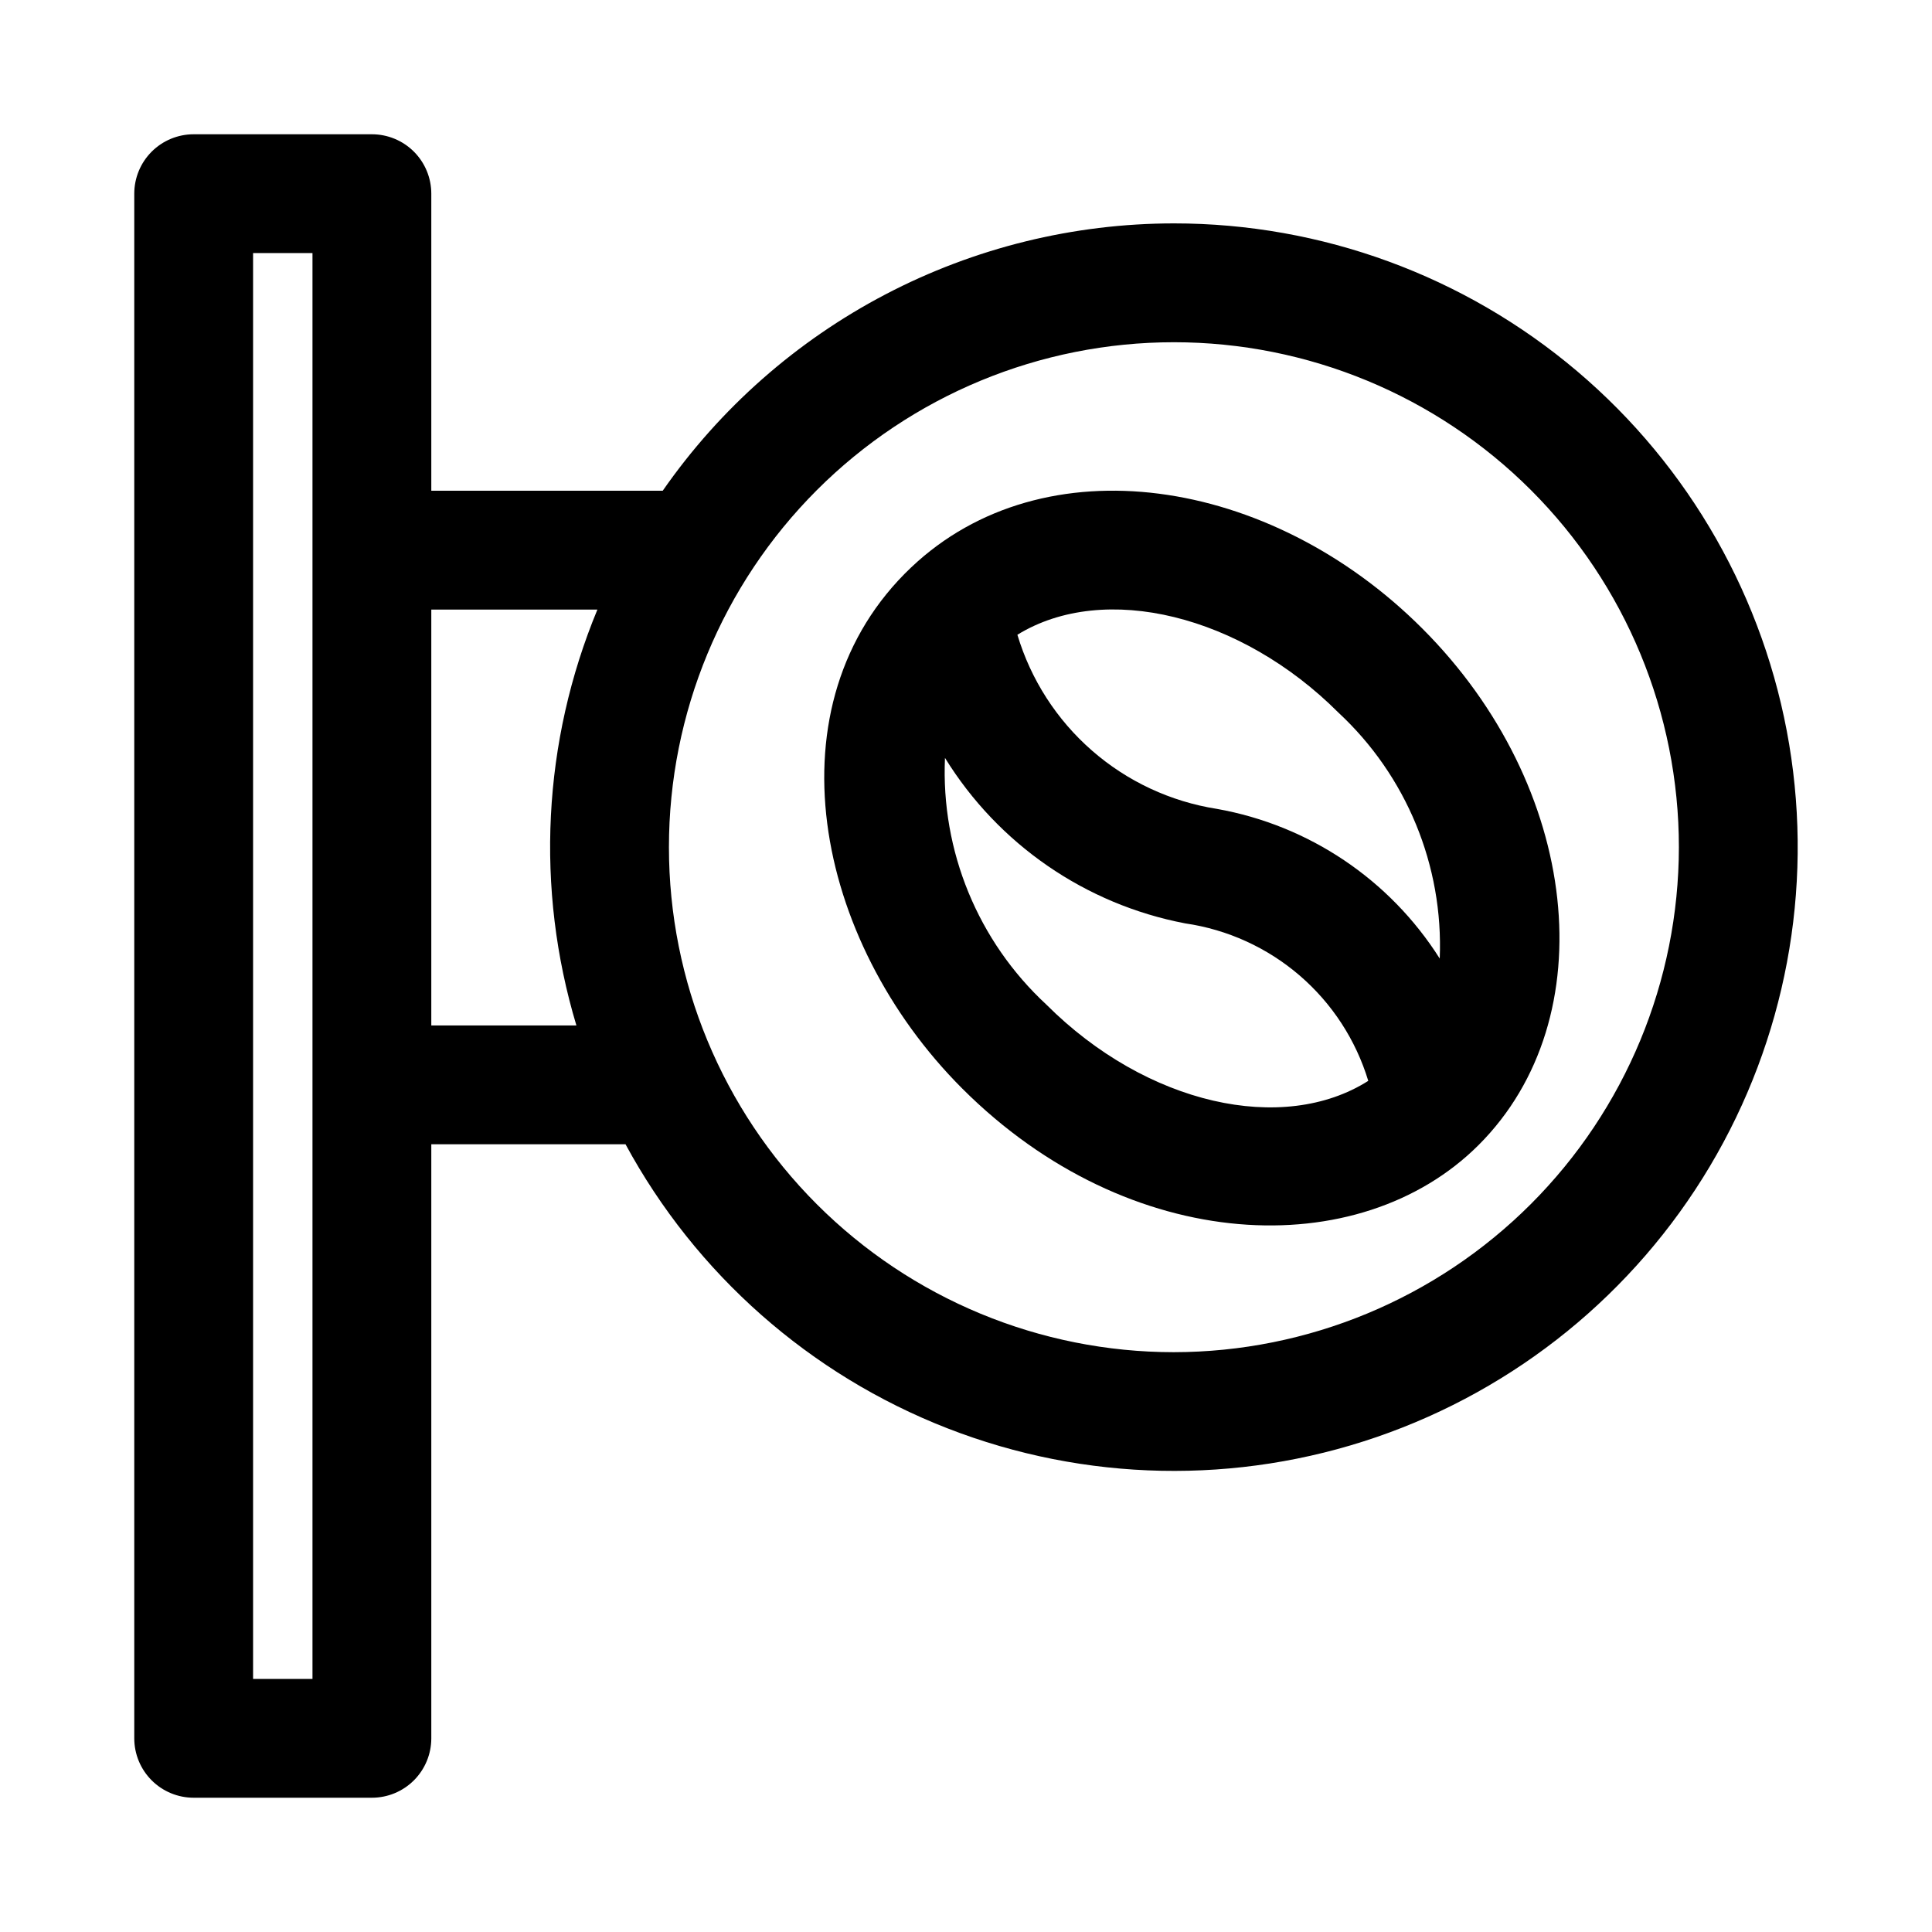
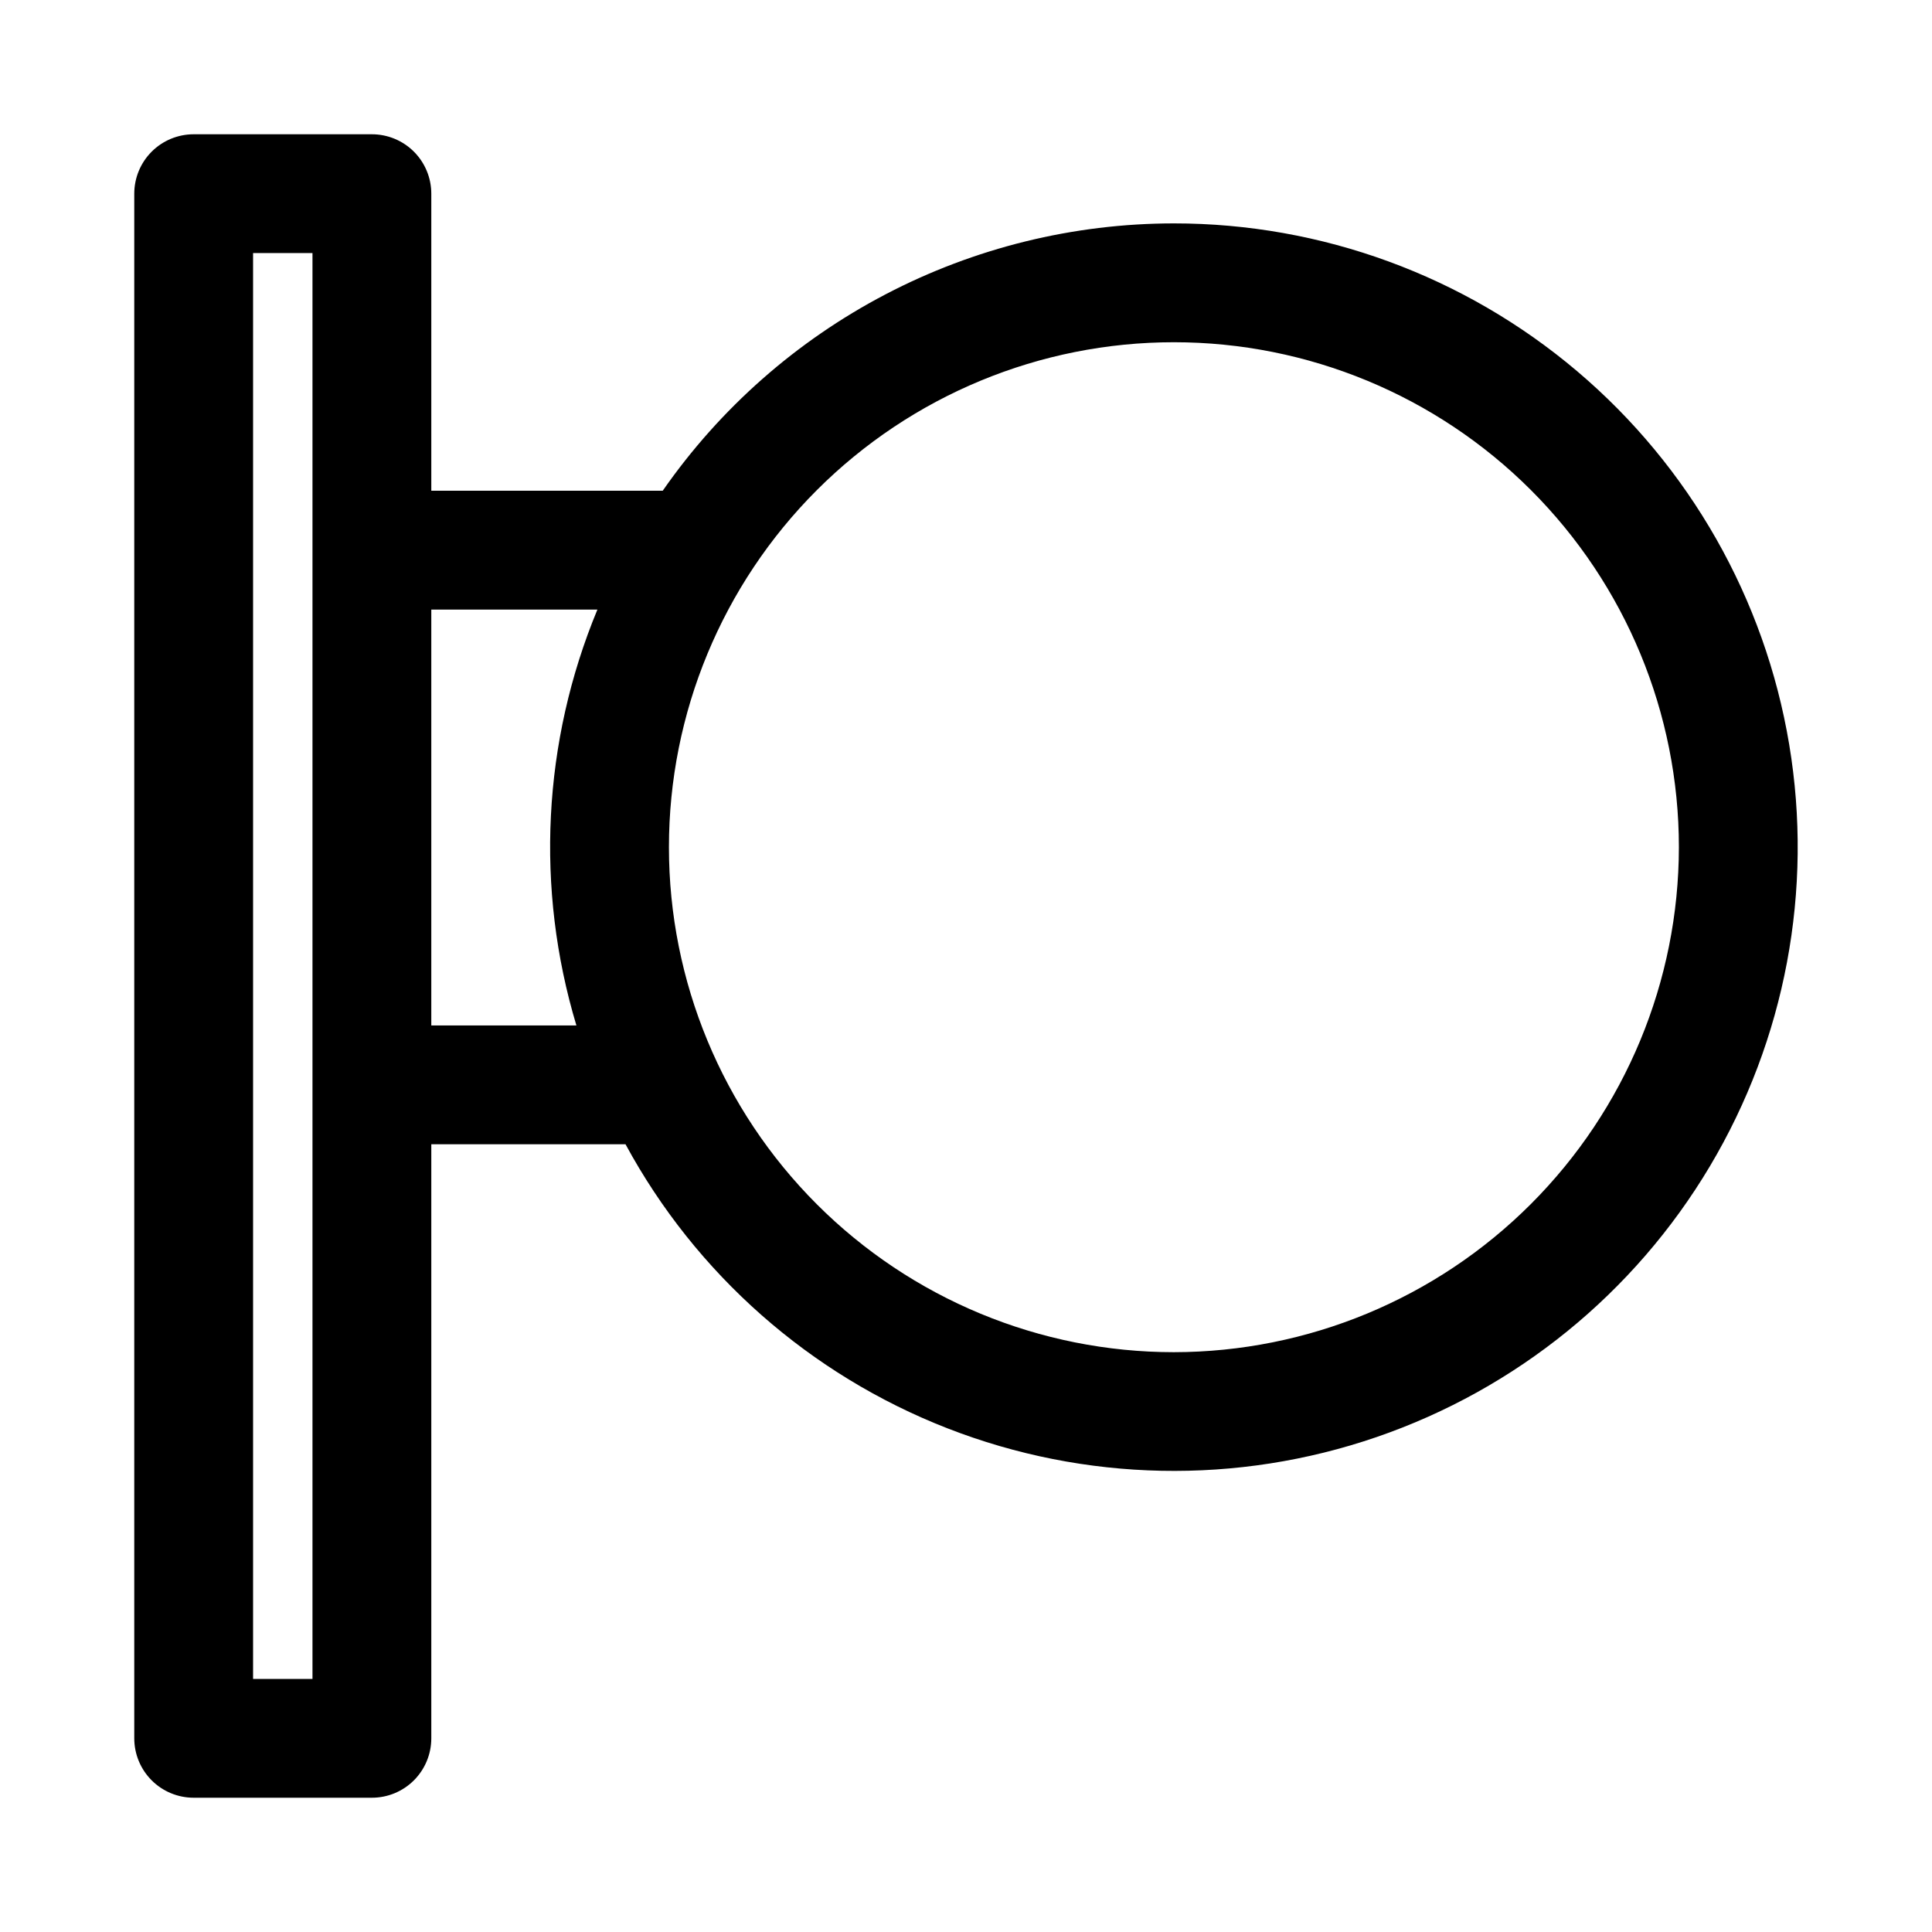
<svg xmlns="http://www.w3.org/2000/svg" fill="#000000" width="800px" height="800px" version="1.1" viewBox="144 144 512 512">
  <g>
-     <path d="m385.5 294.34-0.035 0.031c-38.043 36.105-25.777 98.777 13.539 138.1 44.309 44.297 105.3 46.508 136.87 14.945 33.609-33.609 26.891-95.008-14.957-136.86-40.473-40.473-100.43-49.379-135.42-16.211zm35.773 115.86v0.004c-18.117-16.781-27.938-40.684-26.844-65.355 14.129 22.898 37.223 38.809 63.652 43.855 11.219 1.629 21.738 6.418 30.332 13.809 8.594 7.394 14.902 17.078 18.191 27.926-22.516 14.289-58.672 6.422-85.332-20.234zm104.27-12.18v0.004c-13.242-20.934-34.676-35.328-59.062-39.664-12.266-1.926-23.738-7.277-33.09-15.445-9.355-8.164-16.207-18.809-19.773-30.699 23.129-14.203 59.312-5.141 85.043 20.598 18.062 16.762 27.887 40.59 26.883 65.211z" />
    <path d="m455.1 203.2c-26.617 0.016-52.836 6.469-76.426 18.805-23.586 12.336-43.844 30.191-59.043 52.043h-61.332v-78.723c0-4.176-1.656-8.18-4.609-11.133-2.953-2.949-6.957-4.609-11.133-4.609h-47.234c-4.176 0-8.18 1.66-11.133 4.609-2.949 2.953-4.609 6.957-4.609 11.133v409.35c0 4.176 1.66 8.18 4.609 11.133 2.953 2.953 6.957 4.609 11.133 4.609h47.234c4.176 0 8.18-1.656 11.133-4.609 2.953-2.953 4.609-6.957 4.609-11.133v-157.44h51.465c18.633 34.398 48.859 61.074 85.309 75.281 36.449 14.211 76.758 15.031 113.75 2.316 37-12.711 68.289-38.133 88.305-71.746 20.02-33.609 27.469-73.23 21.023-111.82s-26.367-73.637-56.223-98.918c-29.855-25.281-67.711-39.152-106.83-39.148zm-228.29 385.73h-15.742v-377.86h15.742zm31.488-173.18v-110.21h44.023c-14.52 34.992-16.488 73.93-5.57 110.21zm196.8 86.594c-35.492 0-69.531-14.102-94.629-39.199-25.094-25.094-39.195-59.133-39.195-94.625 0-35.492 14.102-69.531 39.195-94.629 25.098-25.098 59.137-39.195 94.629-39.195 35.492 0 69.531 14.098 94.629 39.195 25.098 25.098 39.195 59.137 39.195 94.629-0.039 35.477-14.152 69.492-39.242 94.582-25.086 25.086-59.102 39.199-94.582 39.242z" />
  </g>
</svg>